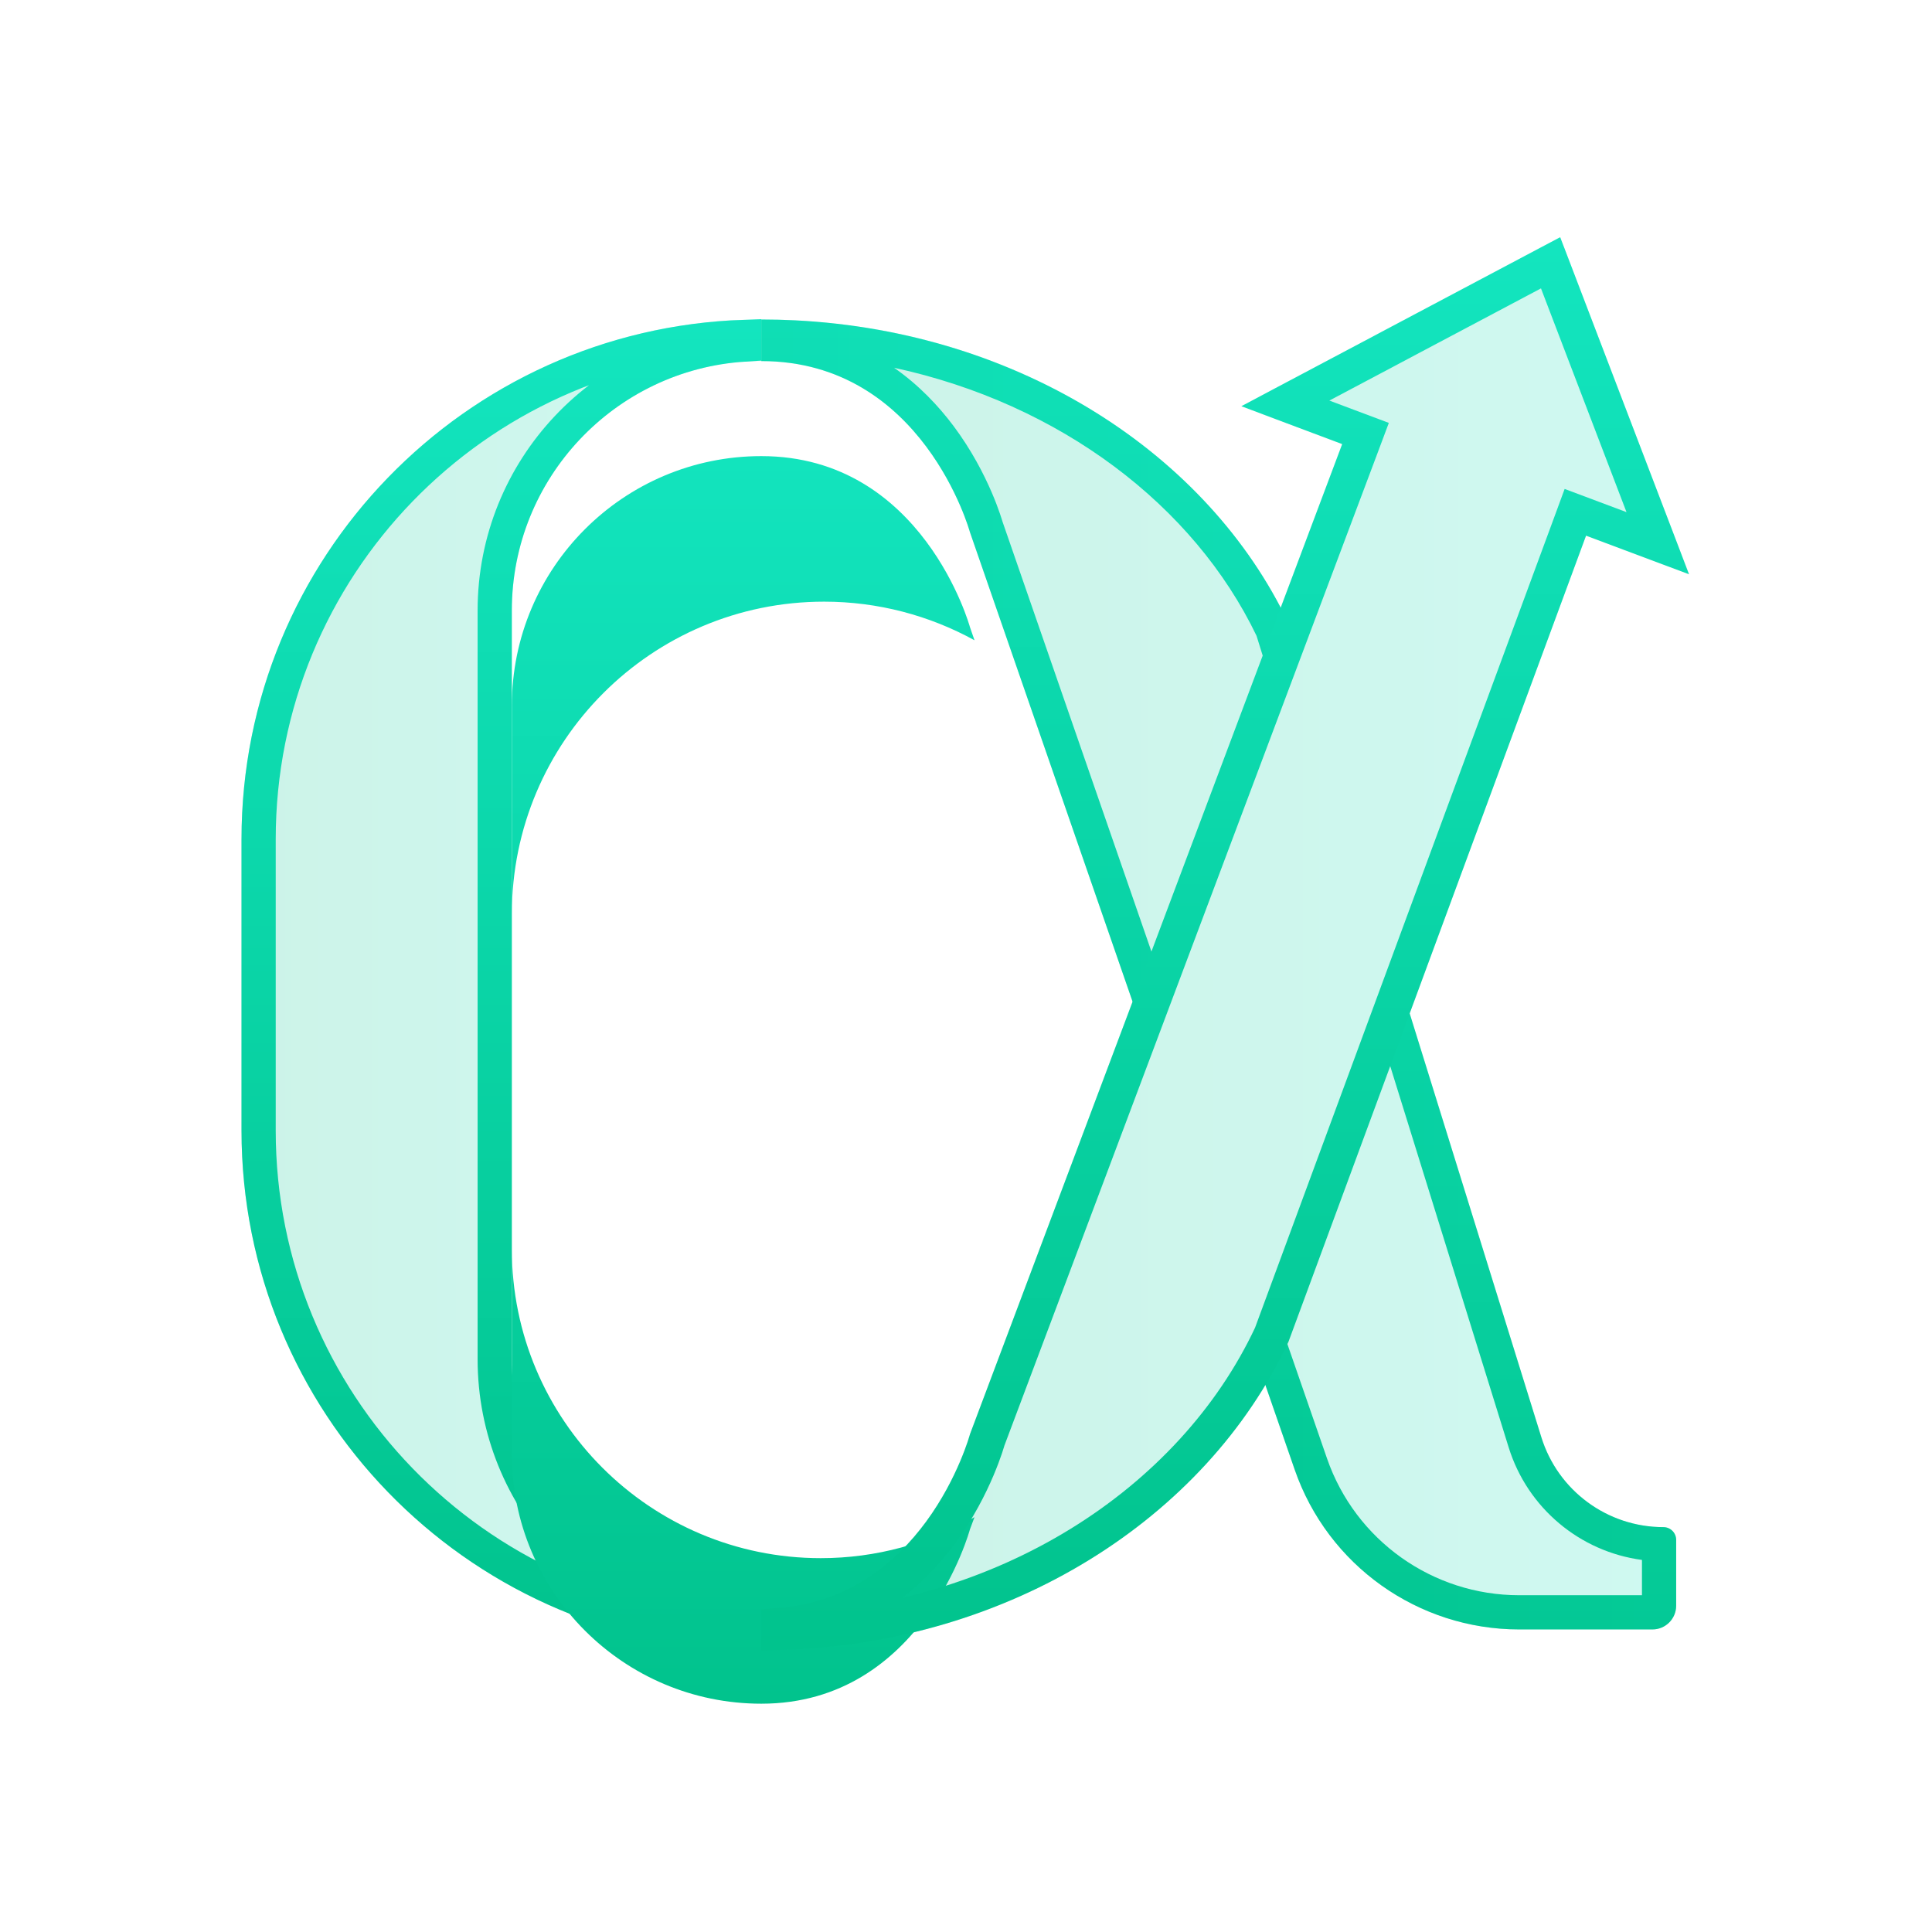
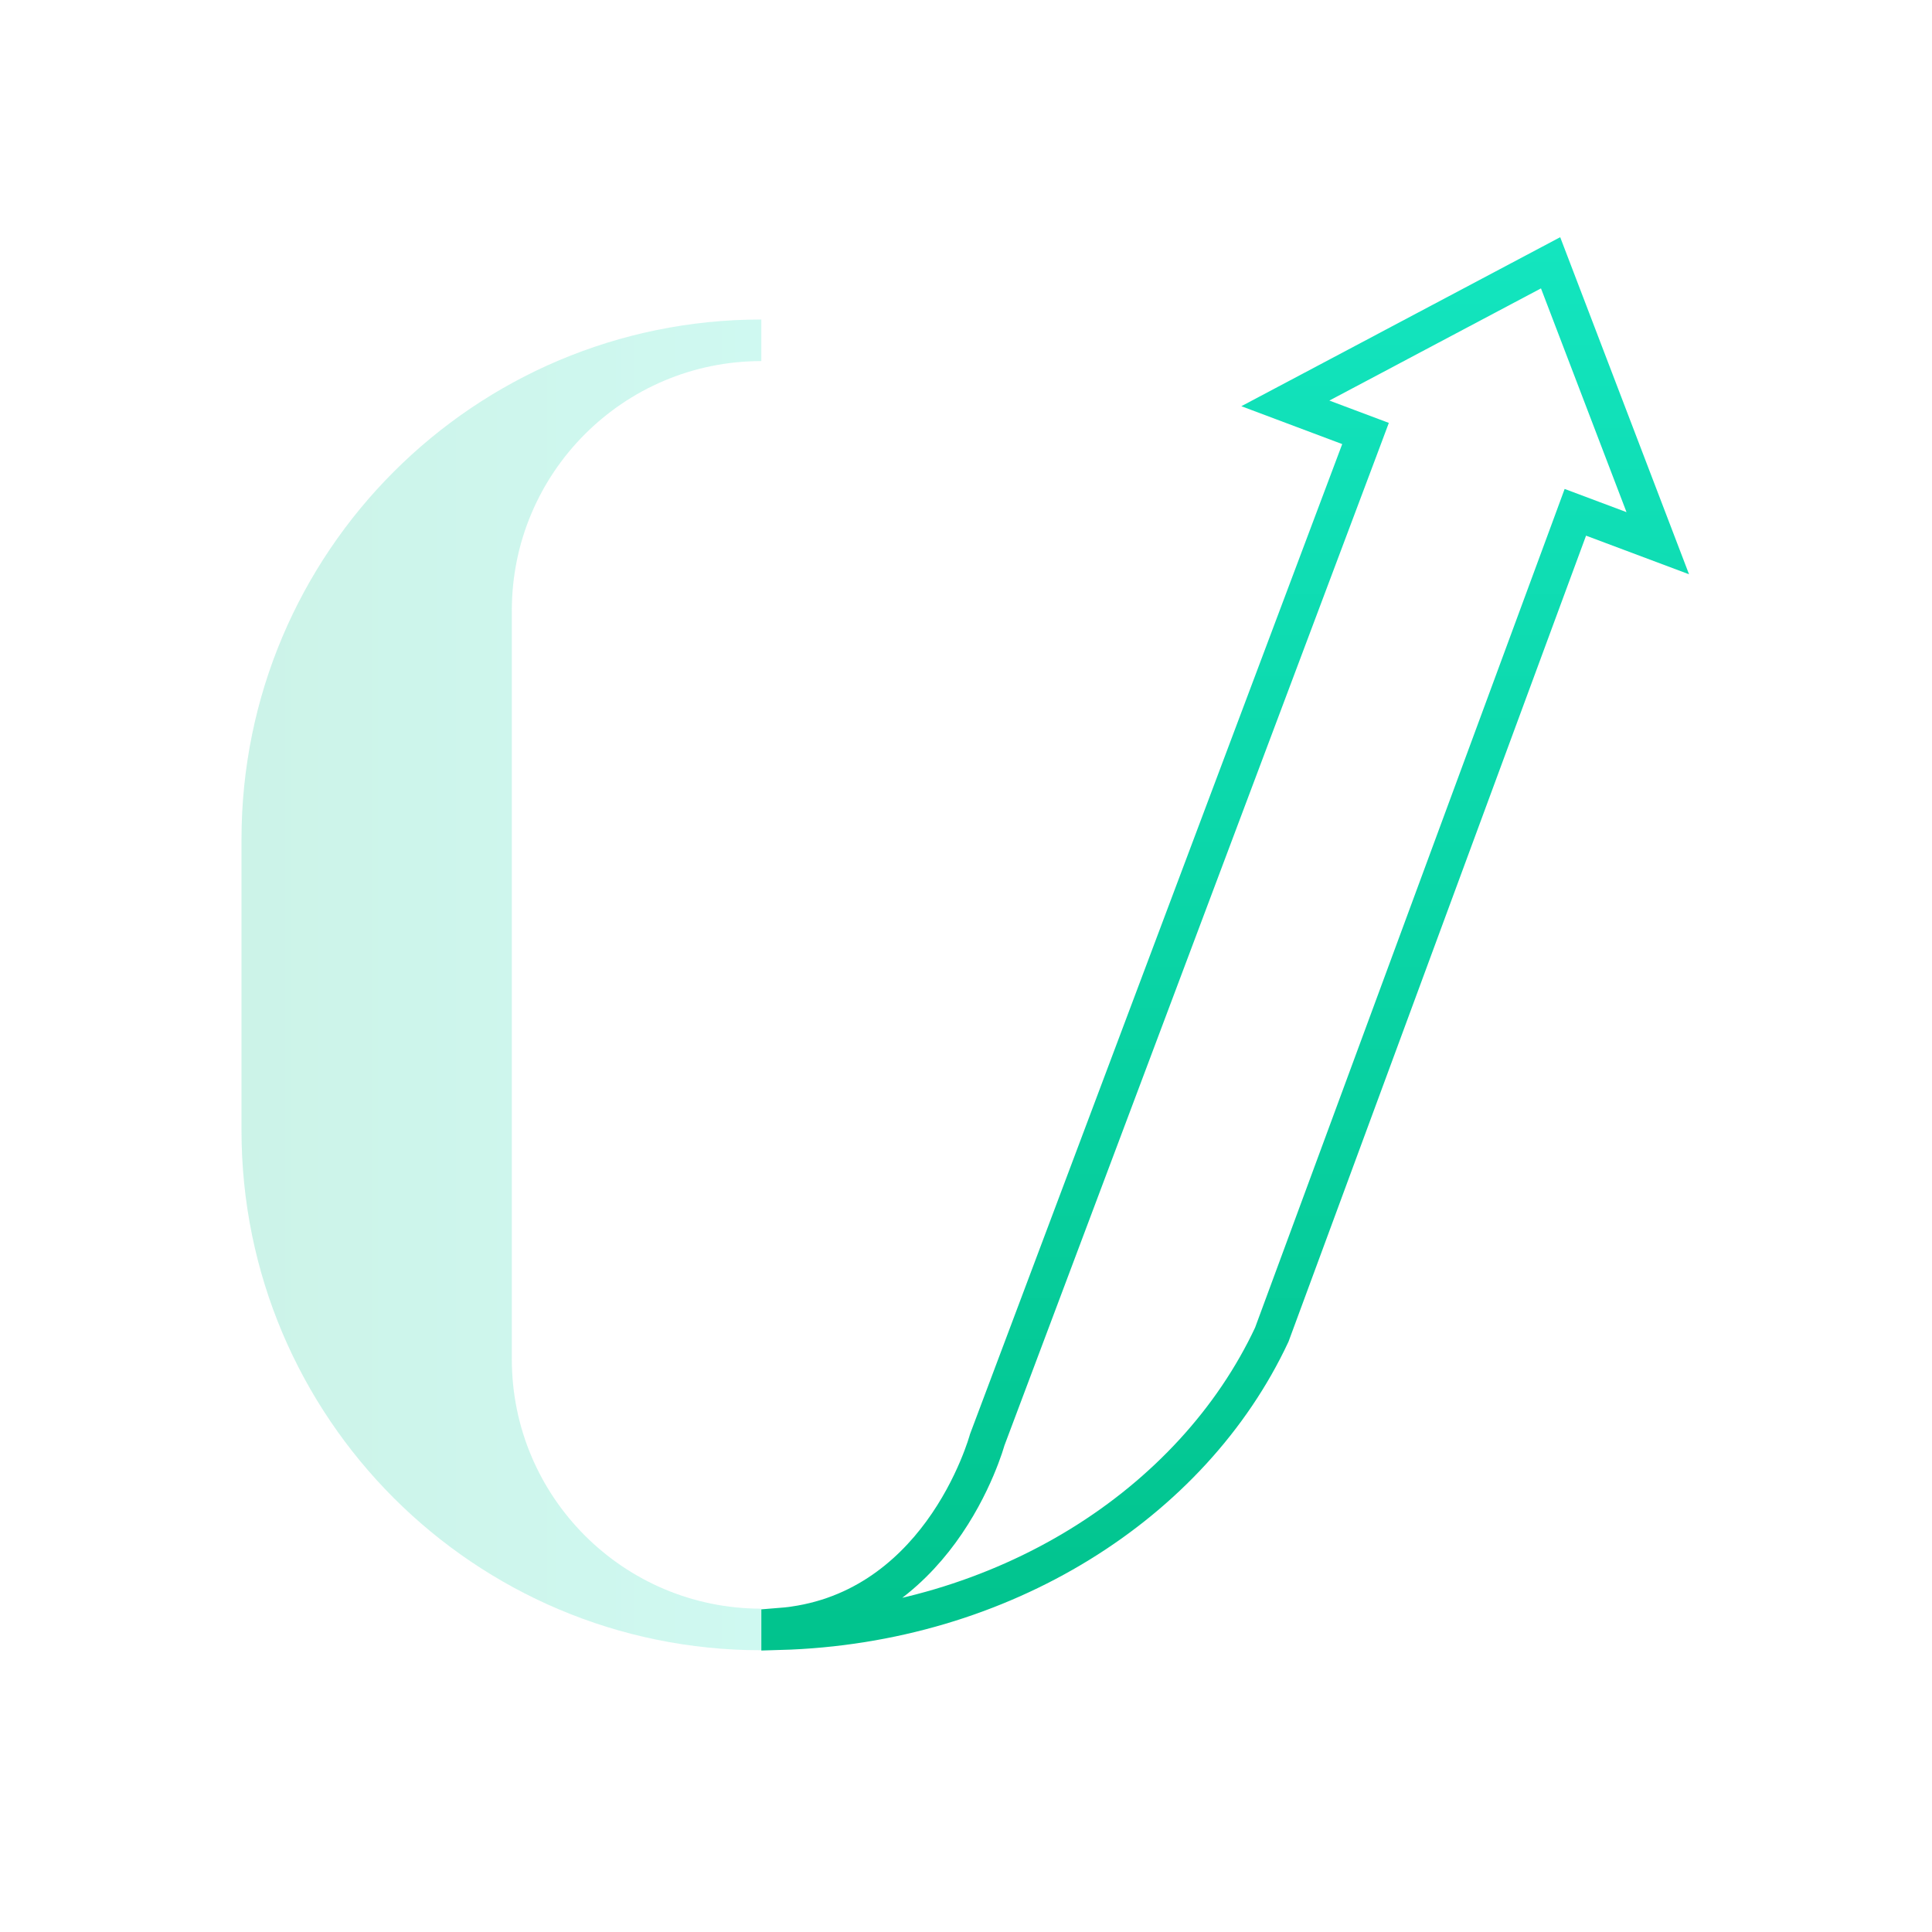
<svg xmlns="http://www.w3.org/2000/svg" width="48" height="48" viewBox="0 0 48 48" fill="none">
  <path opacity="0.2" d="M6 20.853C6 13.72 11.782 7.938 18.915 7.938V8.971C15.491 8.971 12.716 11.747 12.716 15.17V33.768C12.716 37.191 15.491 39.967 18.915 39.967V41C11.782 41 6 35.218 6 28.085V20.853Z" fill="url(#paint0_linear_4815_1195)" />
-   <path d="M6.425 20.853C6.425 14.097 11.789 8.594 18.49 8.37V8.56C15.03 8.779 12.291 11.655 12.291 15.17V33.768C12.291 37.283 15.03 40.159 18.49 40.378V40.568C11.789 40.344 6.425 34.841 6.425 28.085V20.853Z" stroke="url(#paint1_linear_4815_1195)" stroke-width="0.85" />
-   <path fill-rule="evenodd" clip-rule="evenodd" d="M23.692 10.586C23.315 10.082 22.828 9.566 22.214 9.137C26.344 10.031 29.663 12.56 31.218 15.796L31.567 16.916L32.051 15.609L32.012 15.485C30.017 11.274 25.326 8.242 19.764 7.959C19.483 7.945 19.2 7.938 18.914 7.938V8.121V8.788V8.971C22.93 8.971 24.097 13.219 24.097 13.219L28.369 25.551L28.834 24.296L24.908 12.963L24.896 12.923C24.884 12.883 24.866 12.829 24.843 12.761C24.797 12.627 24.728 12.44 24.632 12.218C24.441 11.777 24.139 11.184 23.692 10.586ZM31.595 32.267L31.108 33.458L32.166 36.512C32.989 38.889 35.228 40.483 37.744 40.483H41.054C41.38 40.483 41.644 40.219 41.644 39.893V38.258C41.644 38.083 41.502 37.941 41.327 37.941C39.936 37.941 38.707 37.036 38.294 35.707L34.795 24.444L34.289 25.681L37.482 35.959C37.952 37.471 39.256 38.551 40.794 38.756V39.633H37.744C35.591 39.633 33.674 38.269 32.969 36.234L31.595 32.267Z" fill="url(#paint2_linear_4815_1195)" />
-   <path opacity="0.2" fill-rule="evenodd" clip-rule="evenodd" d="M38.504 6.03C38.641 5.958 38.811 6.021 38.866 6.166L41.758 13.733C41.838 13.941 41.635 14.146 41.426 14.067L39.404 13.308L35.023 25.177L38.294 35.707C38.707 37.036 39.936 37.941 41.327 37.941C41.502 37.941 41.644 38.083 41.644 38.258V39.893C41.644 40.219 41.38 40.483 41.054 40.483H37.744C35.228 40.483 32.989 38.889 32.166 36.512L31.438 34.41C29.079 38.326 24.359 41 18.914 41V39.967C22.93 39.967 24.097 35.635 24.097 35.635L28.138 24.885L24.097 13.219C24.097 13.219 22.93 8.971 18.914 8.971V7.938C24.669 7.938 29.615 10.879 31.818 15.096L33.345 11.033L31.376 10.294C31.168 10.216 31.149 9.928 31.346 9.824L34.411 8.2L34.412 8.196L34.415 8.197L38.504 6.03Z" fill="url(#paint3_linear_4815_1195)" />
  <g filter="url(#filter0_i_4815_1195)">
-     <path fill-rule="evenodd" clip-rule="evenodd" d="M18.953 7.938C18.941 7.938 18.928 7.938 18.916 7.938V7.938C18.928 7.938 18.941 7.938 18.953 7.938ZM18.915 8.971C15.492 8.972 12.717 11.747 12.717 15.17V20.346C12.717 16.061 16.19 12.587 20.475 12.587C21.814 12.587 23.092 12.931 24.211 13.546L24.098 13.219C24.098 13.219 22.931 8.971 18.915 8.971V8.971ZM24.211 35.333C23.076 35.985 21.767 36.351 20.392 36.351C16.153 36.351 12.717 32.914 12.717 28.675V33.768C12.717 37.191 15.492 39.967 18.916 39.967C22.931 39.966 24.098 35.635 24.098 35.635L24.211 35.333Z" fill="url(#paint4_linear_4815_1195)" />
-   </g>
+     </g>
  <path d="M31.597 33.16C29.632 37.356 24.938 40.388 19.365 40.544V40.4C21.307 40.25 22.587 39.142 23.375 38.067C23.798 37.49 24.085 36.916 24.267 36.487C24.358 36.272 24.424 36.092 24.467 35.964C24.488 35.9 24.504 35.849 24.515 35.813C24.52 35.797 24.523 35.785 24.526 35.775L33.768 11.192L33.926 10.77L33.505 10.612L31.934 10.022L34.446 8.691L34.622 8.597L34.627 8.595L34.773 8.517L38.524 6.529L41.187 13.496L39.563 12.887L39.139 12.728L38.983 13.152L31.597 33.16ZM41.339 13.894C41.339 13.894 41.339 13.894 41.339 13.894L41.339 13.894Z" stroke="url(#paint5_linear_4815_1195)" stroke-width="0.9" />
  <defs>
    <filter id="filter0_i_4815_1195" x="12.717" y="7.938" width="11.494" height="34.39" filterUnits="userSpaceOnUse" color-interpolation-filters="sRGB">
      <feFlood flood-opacity="0" result="BackgroundImageFix" />
      <feBlend mode="normal" in="SourceGraphic" in2="BackgroundImageFix" result="shape" />
      <feColorMatrix in="SourceAlpha" type="matrix" values="0 0 0 0 0 0 0 0 0 0 0 0 0 0 0 0 0 0 127 0" result="hardAlpha" />
      <feOffset dy="2.361" />
      <feGaussianBlur stdDeviation="1.476" />
      <feComposite in2="hardAlpha" operator="arithmetic" k2="-1" k3="1" />
      <feColorMatrix type="matrix" values="0 0 0 0 0 0 0 0 0 0 0 0 0 0 0 0 0 0 0.25 0" />
      <feBlend mode="normal" in2="shape" result="effect1_innerShadow_4815_1195" />
    </filter>
    <linearGradient id="paint0_linear_4815_1195" x1="20.763" y1="24.469" x2="6" y2="24.469" gradientUnits="userSpaceOnUse">
      <stop stop-color="#13E5BF" />
      <stop offset="1" stop-color="#01C38D" />
    </linearGradient>
    <linearGradient id="paint1_linear_4815_1195" x1="12.457" y1="7.938" x2="12.457" y2="41" gradientUnits="userSpaceOnUse">
      <stop stop-color="#13E5BF" />
      <stop offset="1" stop-color="#01C38D" />
    </linearGradient>
    <linearGradient id="paint2_linear_4815_1195" x1="30.279" y1="7.938" x2="30.279" y2="40.483" gradientUnits="userSpaceOnUse">
      <stop stop-color="#13E5BF" />
      <stop offset="1" stop-color="#01C38D" />
    </linearGradient>
    <linearGradient id="paint3_linear_4815_1195" x1="45.047" y1="23.5" x2="18.914" y2="23.5" gradientUnits="userSpaceOnUse">
      <stop stop-color="#13E5BF" />
      <stop offset="1" stop-color="#01C38D" />
    </linearGradient>
    <linearGradient id="paint4_linear_4815_1195" x1="18.464" y1="7.938" x2="18.464" y2="39.967" gradientUnits="userSpaceOnUse">
      <stop stop-color="#13E5BF" />
      <stop offset="1" stop-color="#01C38D" />
    </linearGradient>
    <linearGradient id="paint5_linear_4815_1195" x1="30.346" y1="6" x2="30.346" y2="41" gradientUnits="userSpaceOnUse">
      <stop stop-color="#13E5BF" />
      <stop offset="1" stop-color="#01C38D" />
    </linearGradient>
  </defs>
</svg>